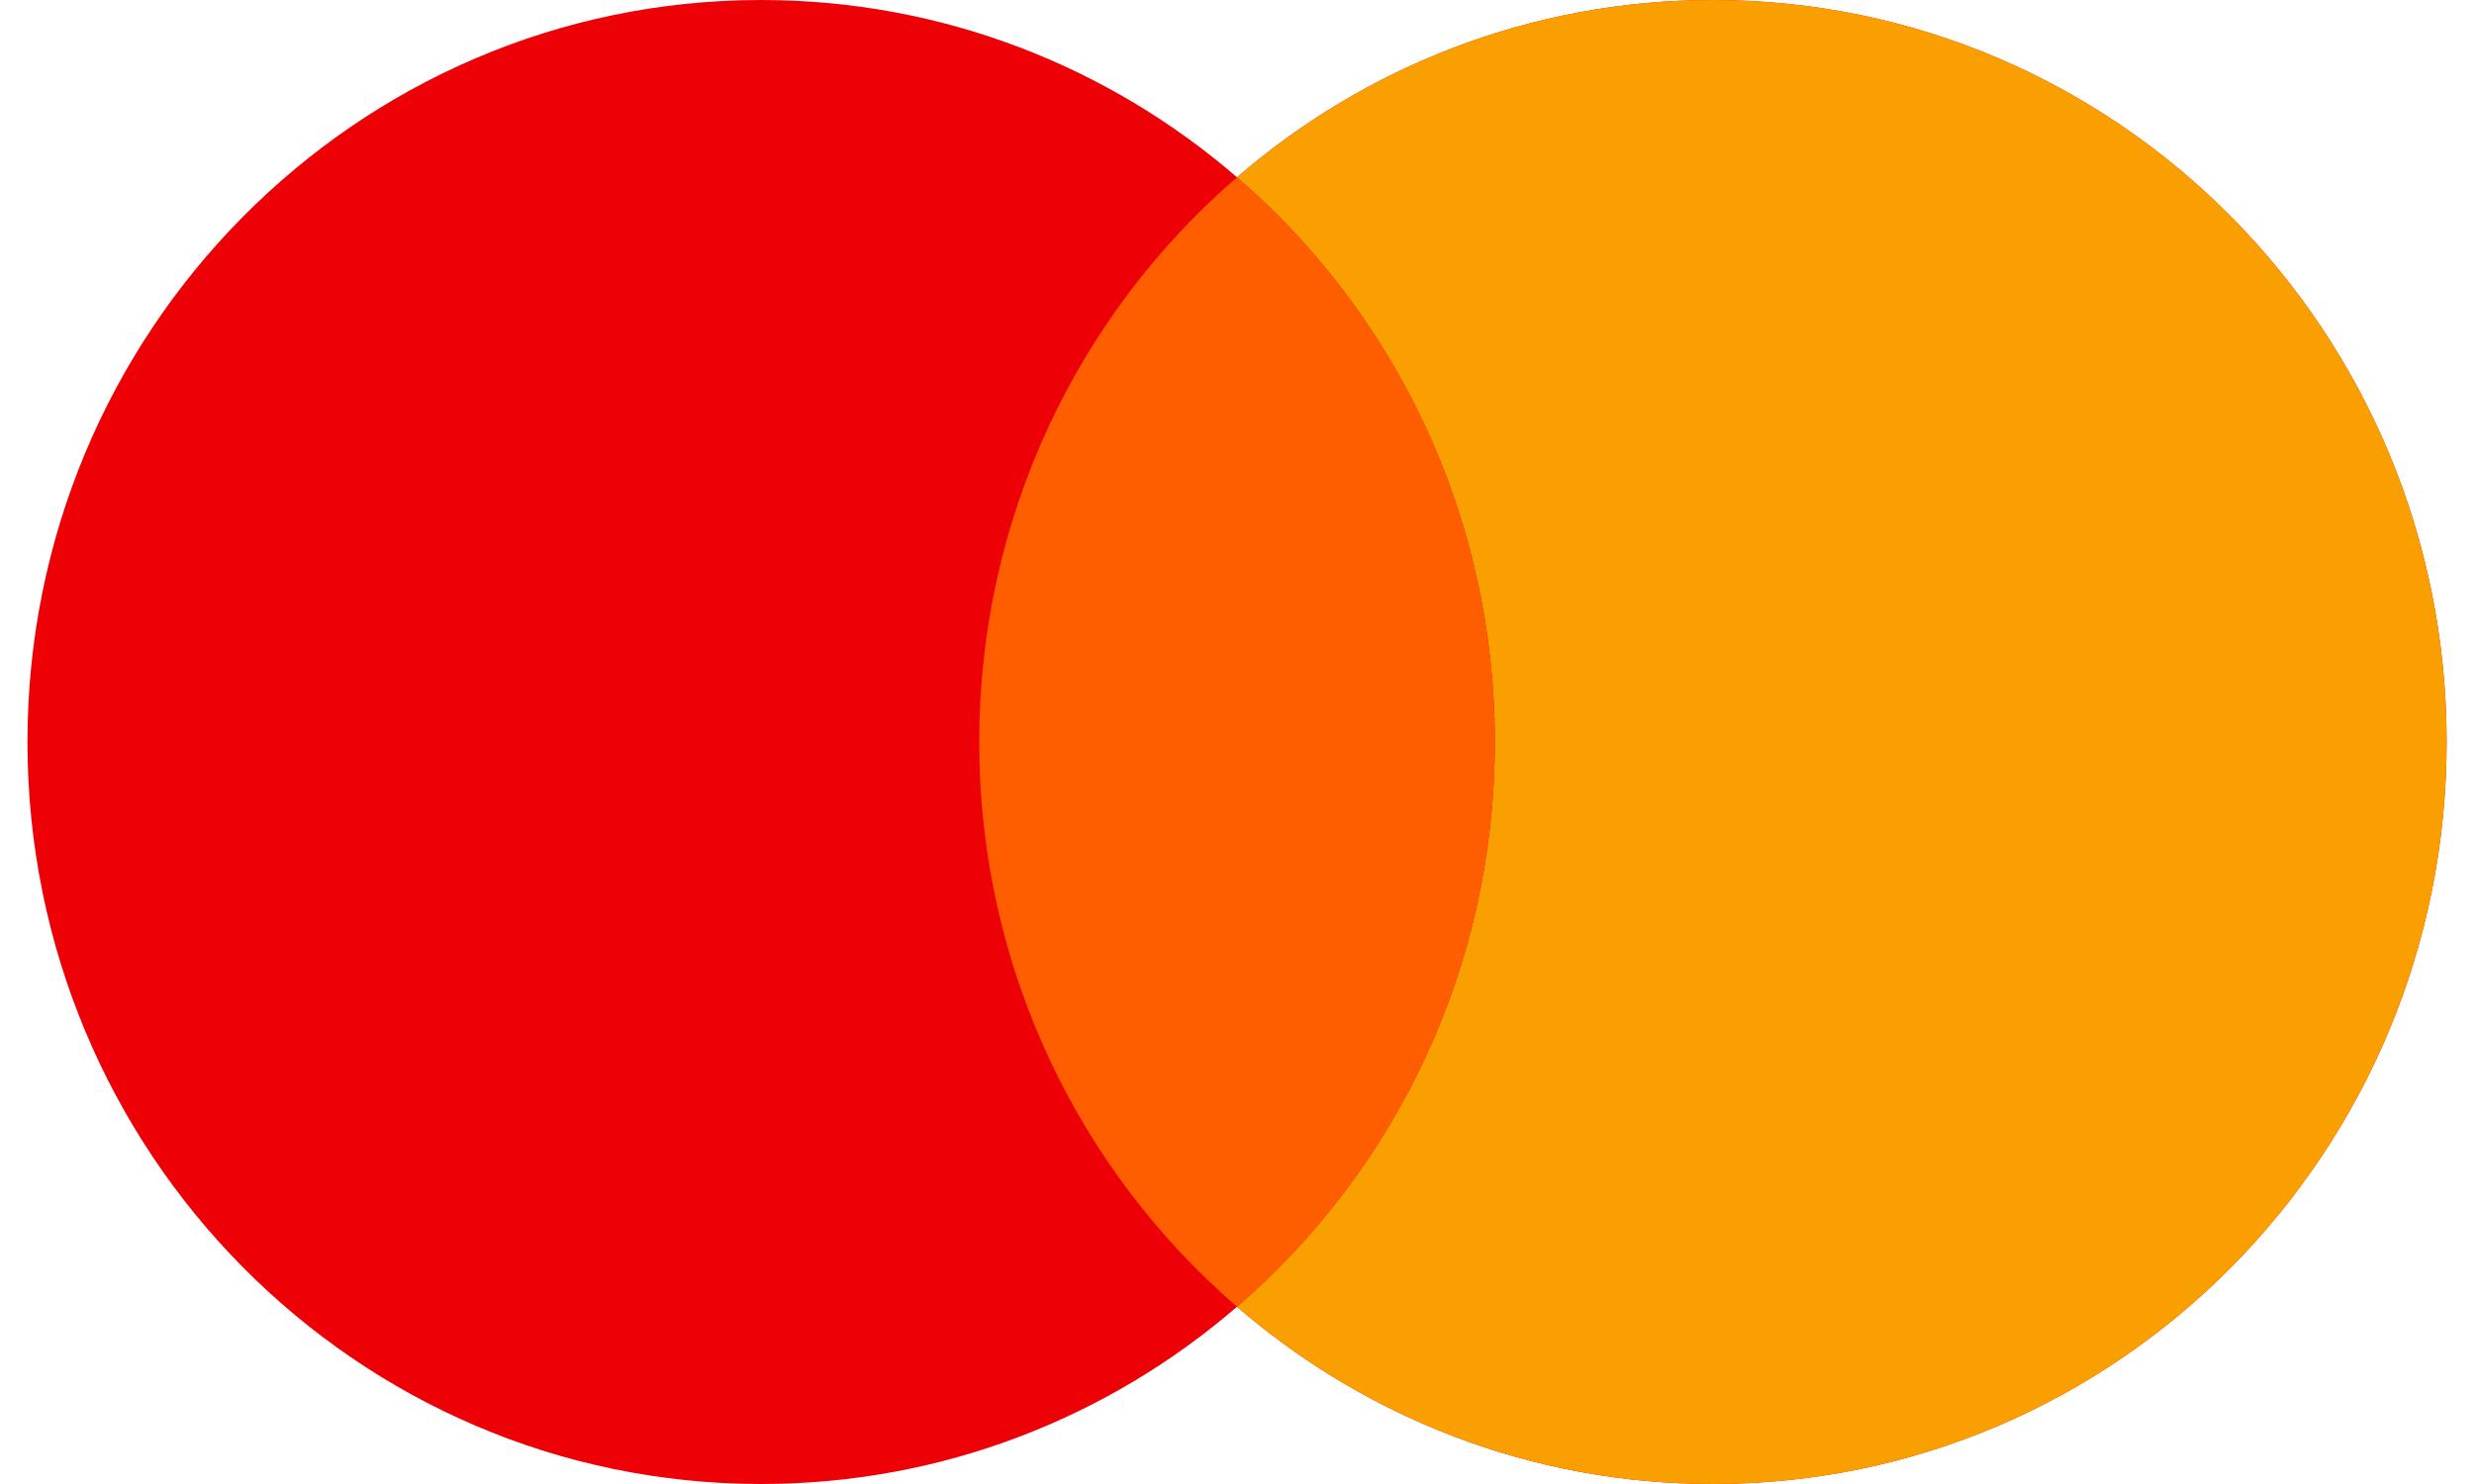
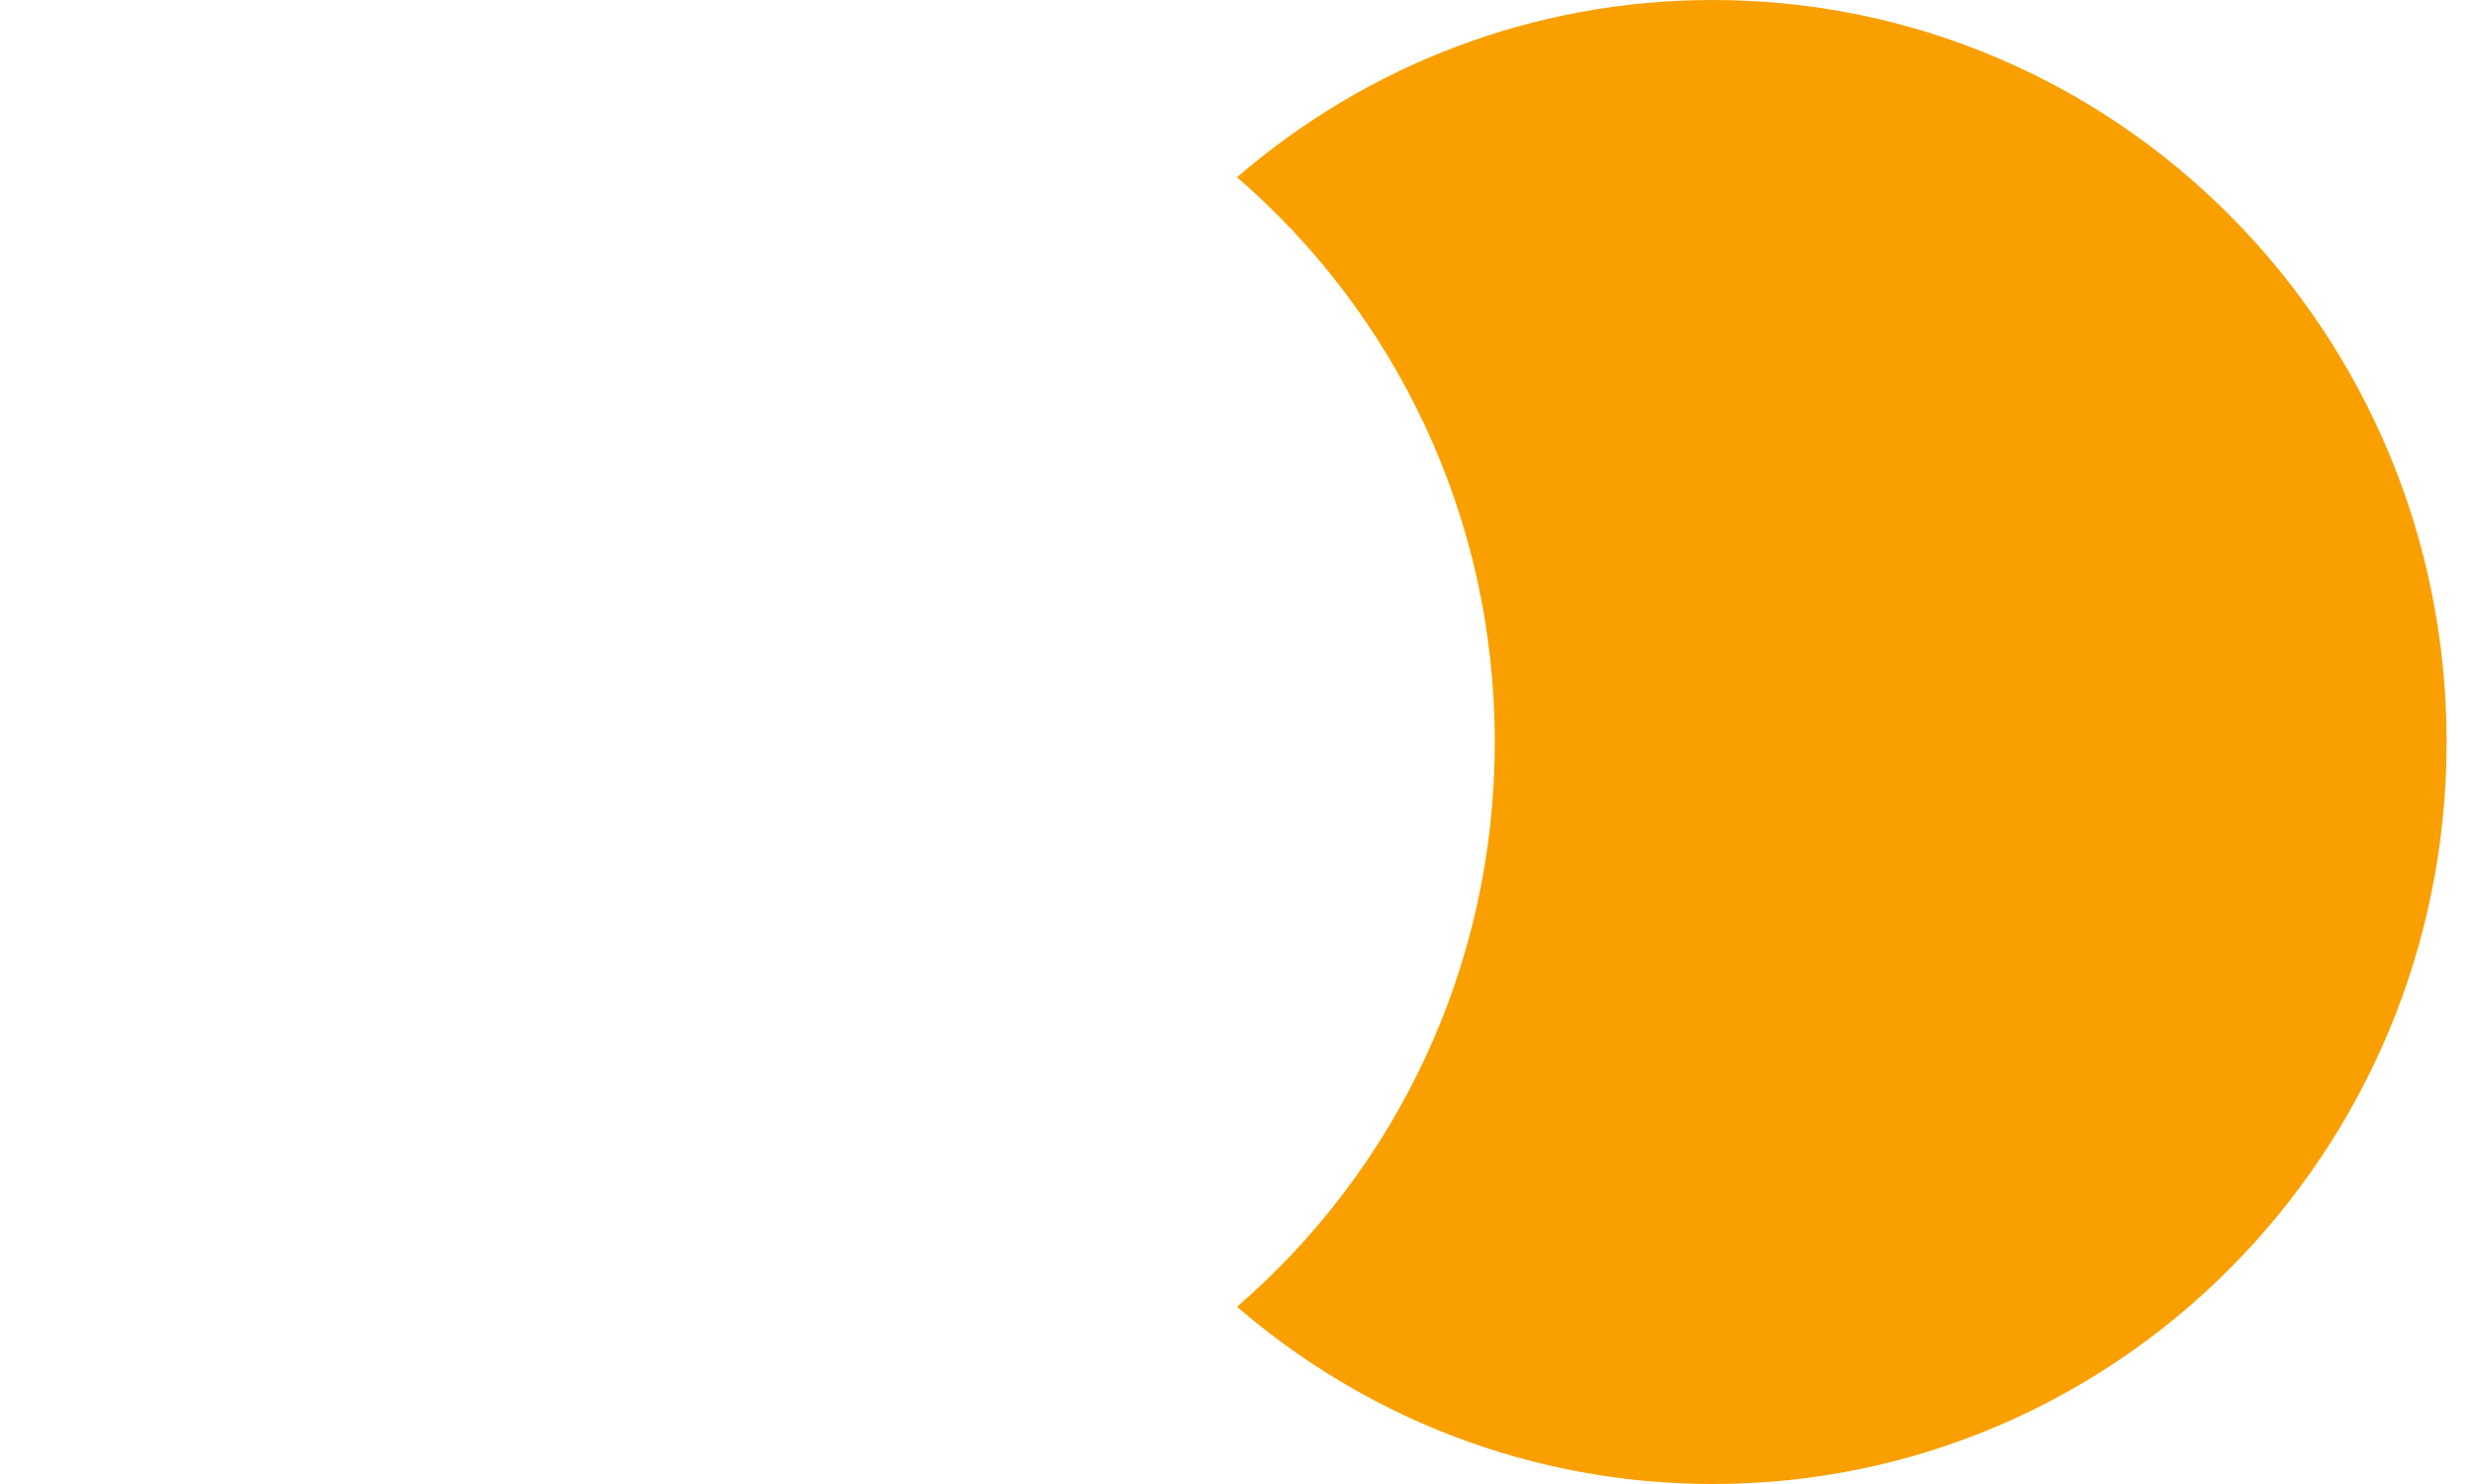
<svg xmlns="http://www.w3.org/2000/svg" width="30" height="18" viewBox="0 0 30 18" fill="none">
-   <path fill-rule="evenodd" clip-rule="evenodd" d="M15 15.85C13.447 17.191 11.431 18 9.229 18C4.316 18 0.333 13.971 0.333 9C0.333 4.029 4.316 0 9.229 0C11.431 0 13.447 0.809 15 2.15C16.554 0.809 18.569 0 20.771 0C25.684 0 29.668 4.029 29.668 9C29.668 13.971 25.684 18 20.771 18C18.569 18 16.554 17.191 15 15.85Z" fill="#ED0006" />
  <path fill-rule="evenodd" clip-rule="evenodd" d="M15 15.85C16.913 14.199 18.126 11.743 18.126 9C18.126 6.257 16.913 3.801 15 2.15C16.554 0.809 18.569 0 20.771 0C25.684 0 29.668 4.029 29.668 9C29.668 13.971 25.684 18 20.771 18C18.569 18 16.554 17.191 15 15.85Z" fill="#F9A000" />
-   <path fill-rule="evenodd" clip-rule="evenodd" d="M15 2.15C16.913 3.801 18.126 6.257 18.126 9C18.126 11.743 16.913 14.199 15 15.85C13.087 14.199 11.874 11.743 11.874 9C11.874 6.257 13.087 3.801 15 2.15Z" fill="#FF5E00" />
</svg>